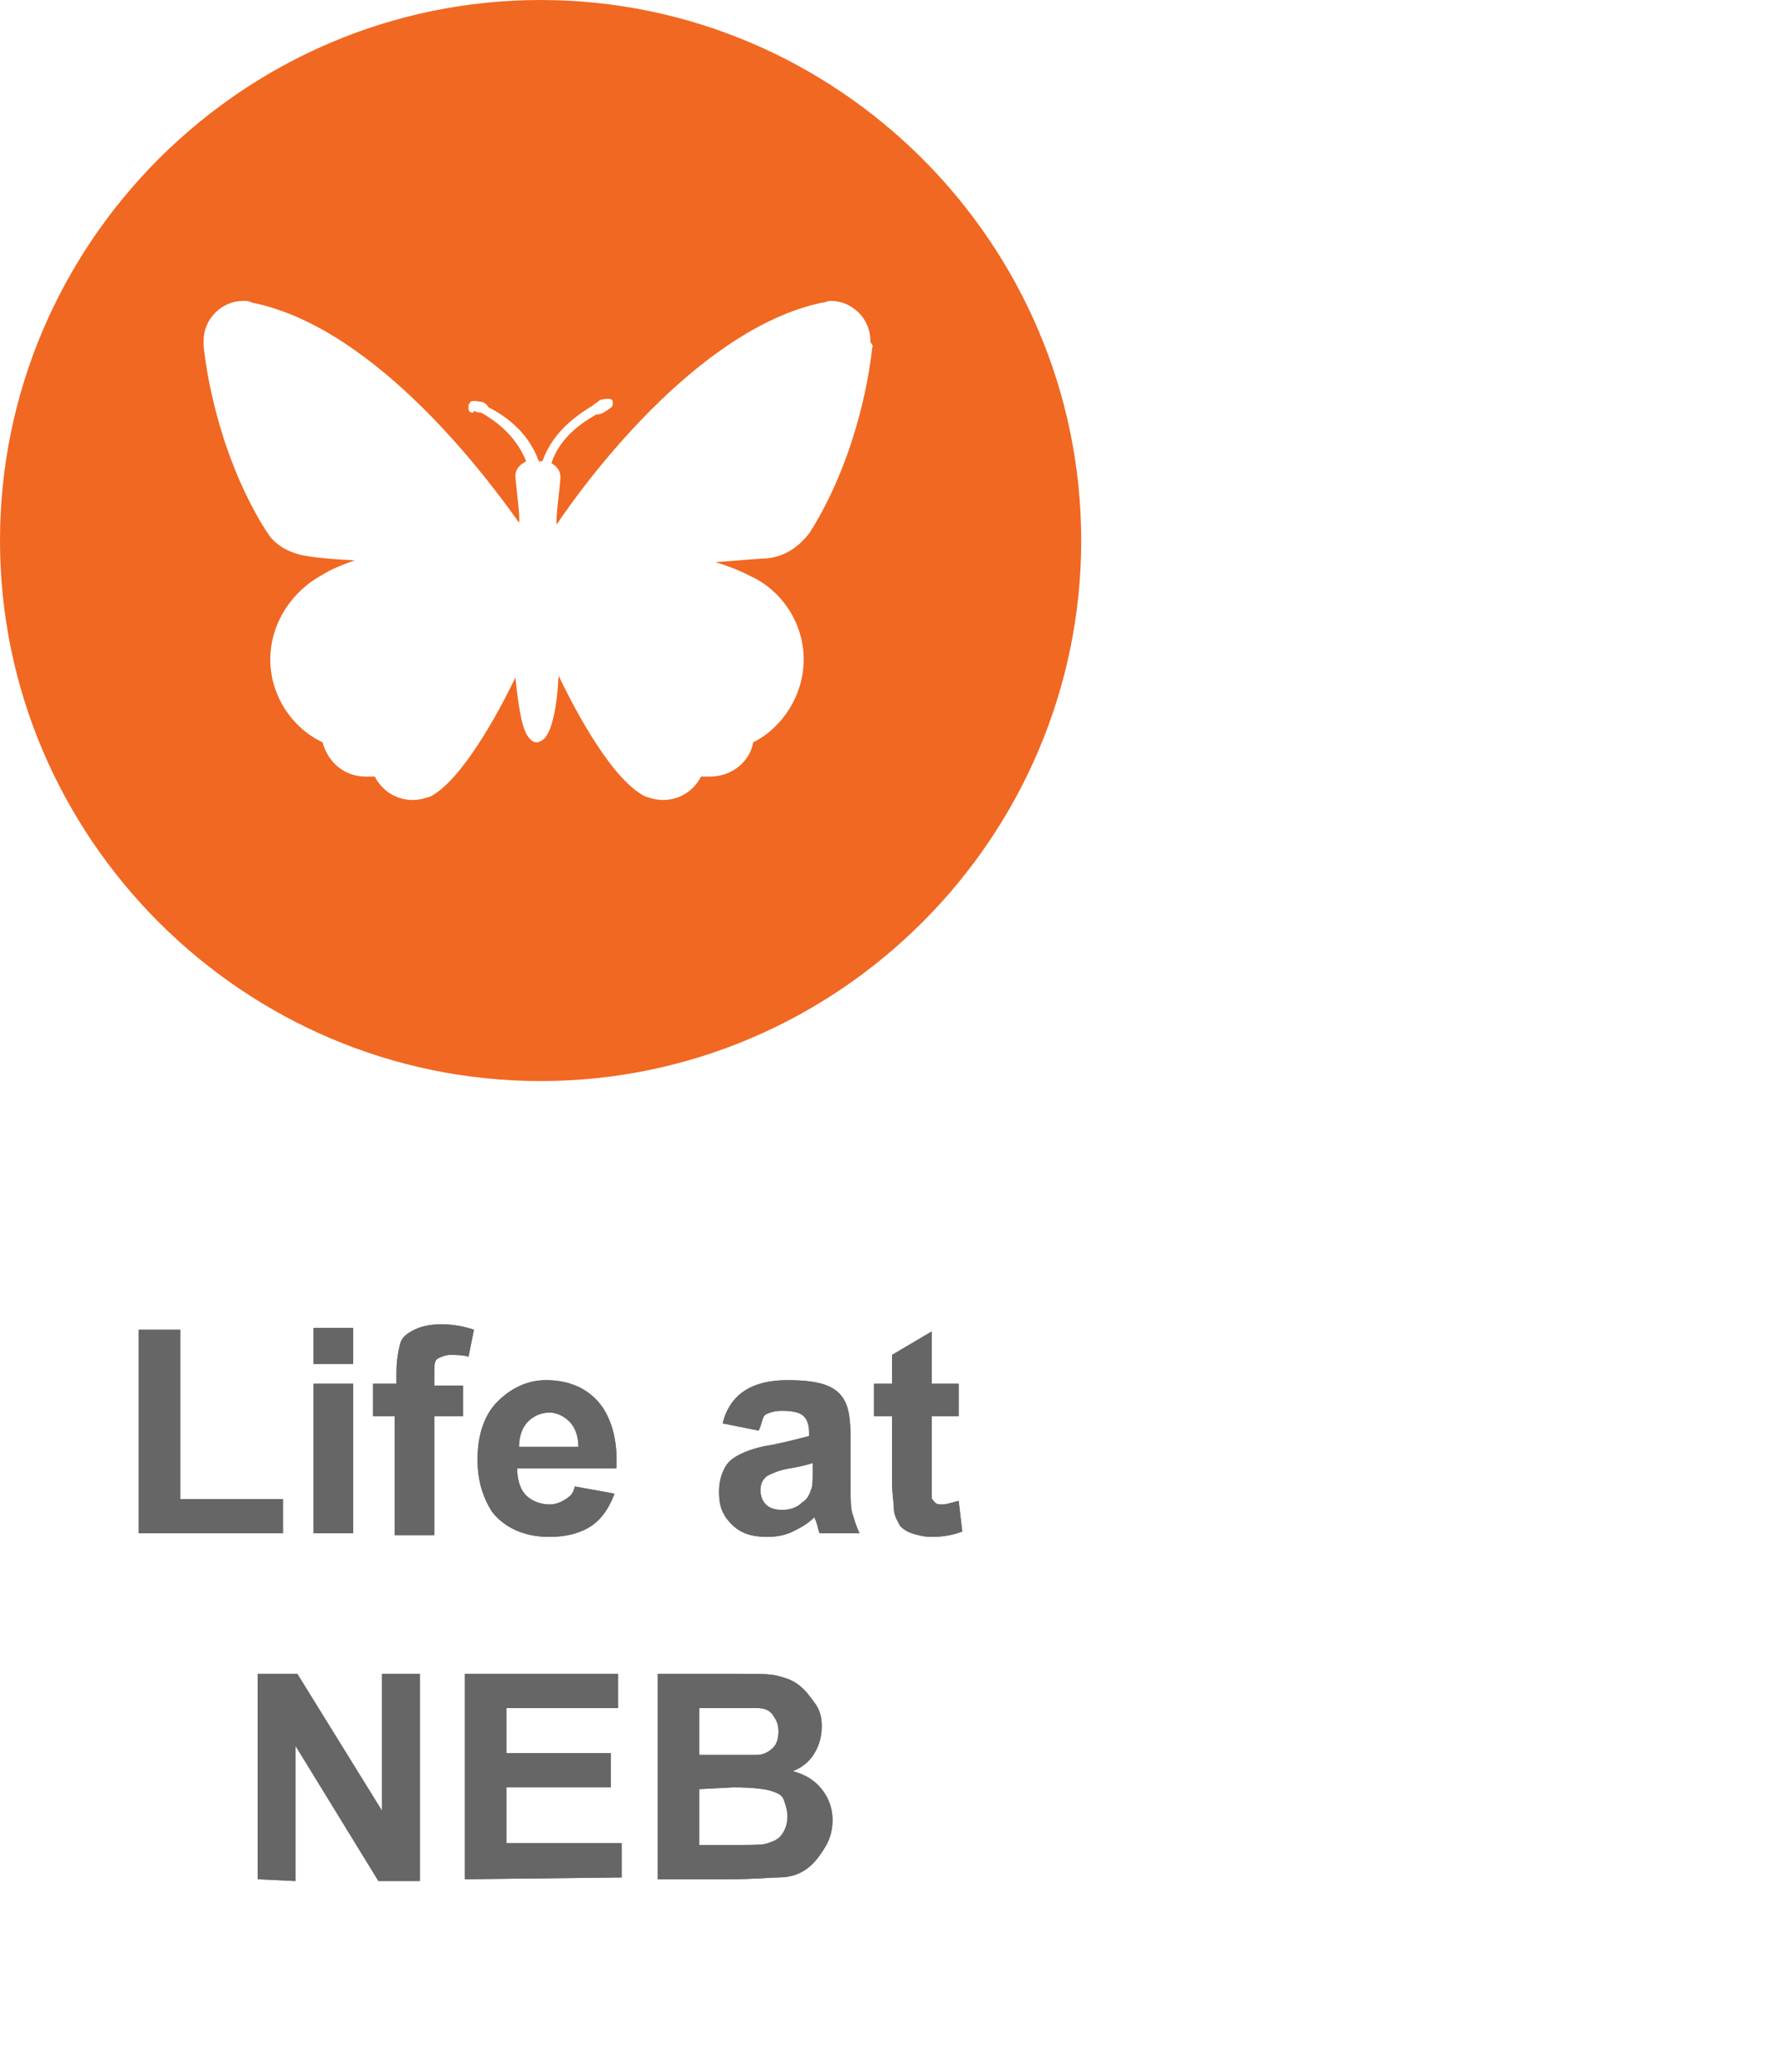
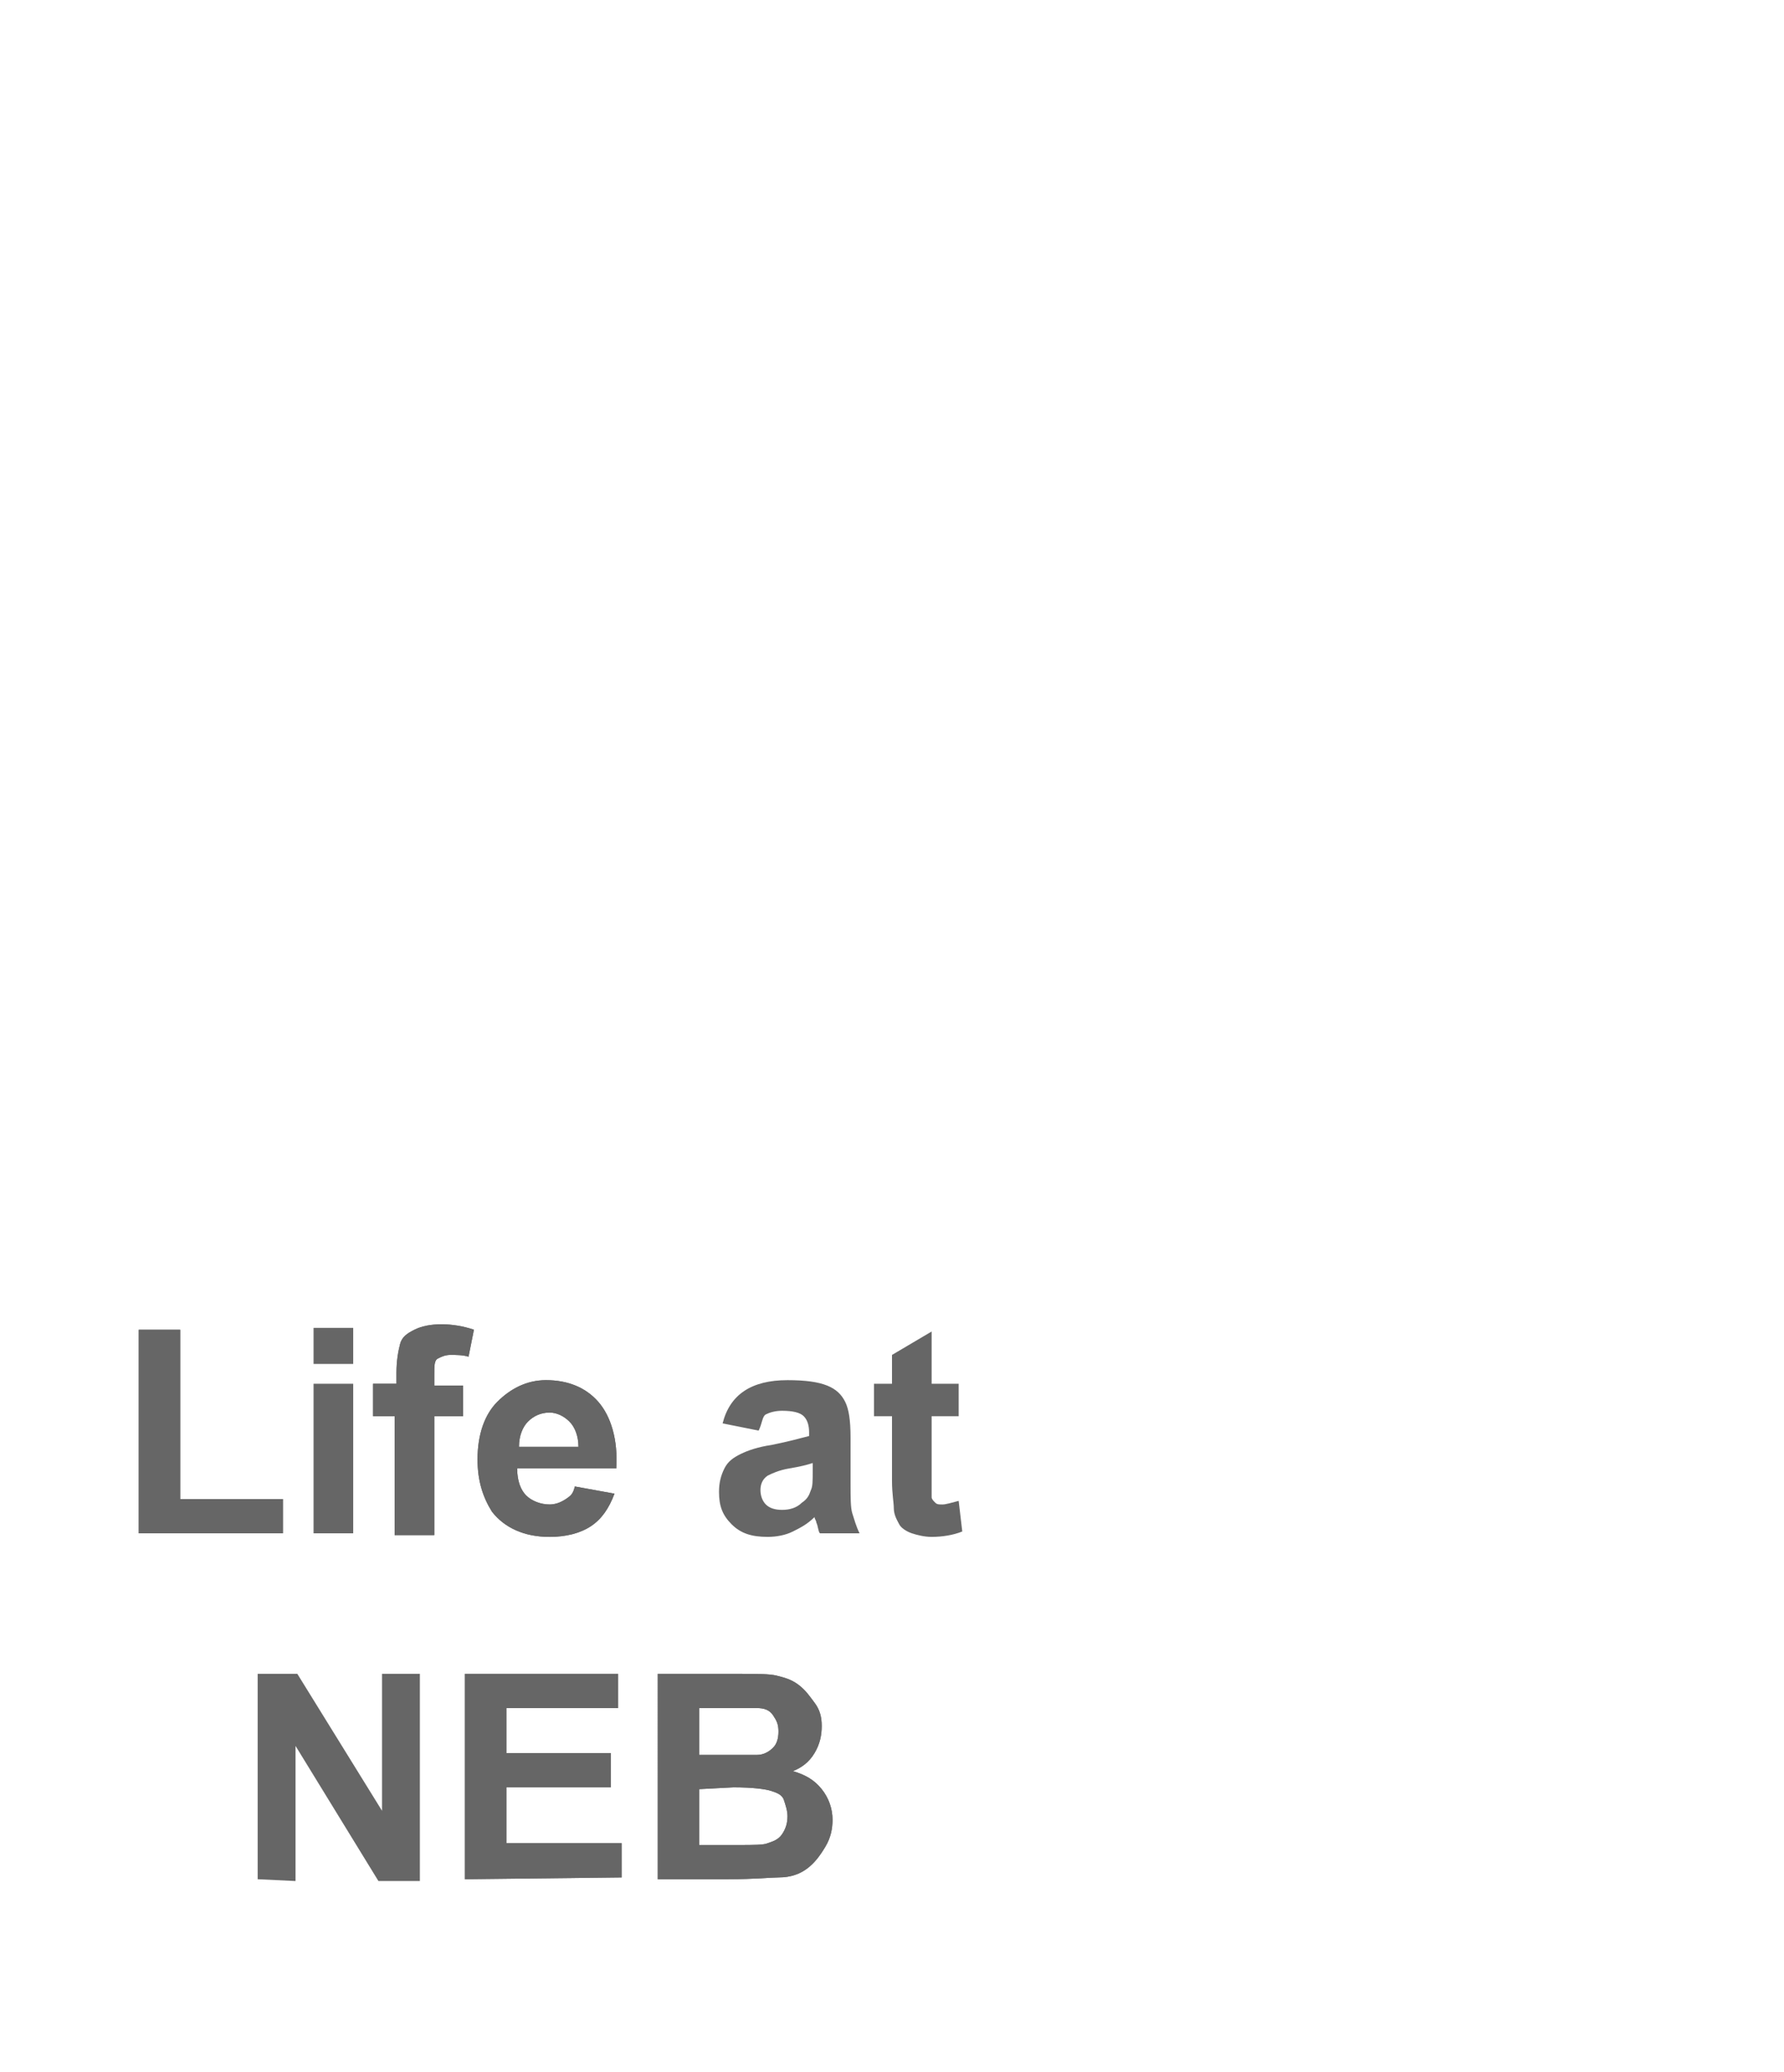
<svg xmlns="http://www.w3.org/2000/svg" version="1.1" id="Layer_1" x="0px" y="0px" viewBox="0 0 99 115" style="enable-background:new 0 0 99 115;" xml:space="preserve">
  <style type="text/css">
	.st0{fill:#666666;}
	.st1{fill:#F16822;}
</style>
  <g>
    <g>
      <path class="st0" d="M7.7,85.1V73.8H10v9.4h5.7v1.9C15.7,85.1,7.7,85.1,7.7,85.1z" />
      <path class="st0" d="M17.4,75.7v-2h2.2v2H17.4z M17.4,85.1v-8.3h2.2v8.3H17.4z" />
      <path class="st0" d="M20.8,76.8H22v-0.6c0-0.7,0.1-1.2,0.2-1.6s0.4-0.6,0.8-0.8s0.9-0.3,1.5-0.3s1.2,0.1,1.8,0.3L26,75.3    c-0.3-0.1-0.7-0.1-1-0.1s-0.5,0.1-0.7,0.2s-0.2,0.4-0.2,0.9v0.6h1.6v1.7h-1.6v6.6h-2.2v-6.6h-1.2v-1.8    C20.7,76.8,20.8,76.8,20.8,76.8z" />
      <path class="st0" d="M31.9,82.5l2.2,0.4c-0.3,0.8-0.7,1.4-1.3,1.8s-1.4,0.6-2.3,0.6c-1.4,0-2.5-0.5-3.2-1.4    c-0.5-0.8-0.8-1.7-0.8-2.9c0-1.4,0.4-2.5,1.1-3.2s1.6-1.2,2.7-1.2c1.2,0,2.2,0.4,2.9,1.2s1.1,2.1,1,3.7h-5.5    c0,0.7,0.2,1.2,0.5,1.5s0.8,0.5,1.3,0.5c0.3,0,0.6-0.1,0.9-0.3S31.8,82.9,31.9,82.5z M32.1,80.3c0-0.6-0.2-1.1-0.5-1.4    s-0.7-0.5-1.1-0.5c-0.5,0-0.9,0.2-1.2,0.5c-0.3,0.3-0.5,0.8-0.5,1.4H32.1z" />
      <path class="st0" d="M42.1,79.4l-2-0.4c0.2-0.8,0.6-1.4,1.2-1.8s1.4-0.6,2.4-0.6s1.7,0.1,2.2,0.3s0.8,0.5,1,0.9s0.3,1,0.3,2v2.6    c0,0.7,0,1.3,0.1,1.6c0.1,0.3,0.2,0.7,0.4,1.1h-2.2c-0.1-0.1-0.1-0.4-0.2-0.6c0-0.1-0.1-0.2-0.1-0.3c-0.4,0.4-0.8,0.6-1.2,0.8    s-0.9,0.3-1.4,0.3c-0.9,0-1.5-0.2-2-0.7s-0.7-1-0.7-1.8c0-0.5,0.1-0.9,0.3-1.3s0.5-0.6,0.9-0.8s1-0.4,1.7-0.5    c1-0.2,1.7-0.4,2.1-0.5v-0.2c0-0.4-0.1-0.7-0.3-0.9s-0.6-0.3-1.2-0.3c-0.4,0-0.7,0.1-0.9,0.2C42.3,78.6,42.3,79,42.1,79.4z     M45.1,81.2c-0.3,0.1-0.7,0.2-1.3,0.3c-0.6,0.1-1,0.3-1.2,0.4c-0.3,0.2-0.4,0.5-0.4,0.8s0.1,0.6,0.3,0.8c0.2,0.2,0.5,0.3,0.9,0.3    s0.8-0.1,1.1-0.4c0.3-0.2,0.4-0.4,0.5-0.7c0.1-0.2,0.1-0.5,0.1-1.1C45.1,81.6,45.1,81.2,45.1,81.2z" />
-       <path class="st0" d="M53.2,76.8v1.8h-1.5v3.3c0,0.7,0,1.1,0,1.2s0.1,0.2,0.2,0.3s0.2,0.1,0.4,0.1s0.5-0.1,0.9-0.2l0.2,1.7    c-0.5,0.2-1.1,0.3-1.7,0.3c-0.4,0-0.8-0.1-1.1-0.2s-0.6-0.3-0.7-0.5s-0.3-0.5-0.3-0.9c0-0.3-0.1-0.8-0.1-1.5v-3.6h-1v-1.8h1v-1.6    l2.2-1.3v2.9C51.7,76.8,53.2,76.8,53.2,76.8z" />
-       <path class="st0" d="M14.3,104.3V92.9h2.2l4.7,7.6v-7.6h2.1v11.5H21l-4.6-7.5v7.5L14.3,104.3L14.3,104.3z" />
      <path class="st0" d="M25.8,104.3V92.9h8.5v1.9h-6.2v2.5h5.8v1.9h-5.8v3.1h6.4v1.9L25.8,104.3L25.8,104.3z" />
      <path class="st0" d="M36.5,92.9h4.6c0.9,0,1.6,0,2,0.1s0.8,0.2,1.2,0.5c0.4,0.3,0.6,0.6,0.9,1s0.4,0.8,0.4,1.3s-0.1,1-0.4,1.5    s-0.7,0.8-1.2,1c0.7,0.2,1.2,0.5,1.6,1s0.6,1.1,0.6,1.7c0,0.5-0.1,1-0.4,1.5s-0.6,0.9-1,1.2s-0.9,0.5-1.6,0.5    c-0.4,0-1.3,0.1-2.8,0.1h-3.9C36.5,104.3,36.5,92.9,36.5,92.9z M38.8,94.8v2.6h1.5c0.9,0,1.5,0,1.7,0c0.4,0,0.7-0.2,0.9-0.4    s0.3-0.5,0.3-0.9s-0.1-0.6-0.3-0.9s-0.5-0.4-0.9-0.4c-0.2,0-0.9,0-2,0C40,94.8,38.8,94.8,38.8,94.8z M38.8,99.3v3.1H41    c0.8,0,1.4,0,1.6-0.1c0.3-0.1,0.6-0.2,0.8-0.5c0.2-0.3,0.3-0.6,0.3-1c0-0.3-0.1-0.6-0.2-0.9s-0.4-0.4-0.7-0.5s-1-0.2-2.1-0.2    L38.8,99.3L38.8,99.3z" />
    </g>
    <g>
      <path class="st0" d="M7.7,85.1V73.8H10v9.4h5.7v1.9C15.7,85.1,7.7,85.1,7.7,85.1z" />
-       <path class="st0" d="M17.4,75.7v-2h2.2v2H17.4z M17.4,85.1v-8.3h2.2v8.3H17.4z" />
      <path class="st0" d="M20.8,76.8H22v-0.6c0-0.7,0.1-1.2,0.2-1.6s0.4-0.6,0.8-0.8s0.9-0.3,1.5-0.3s1.2,0.1,1.8,0.3L26,75.3    c-0.3-0.1-0.7-0.1-1-0.1s-0.5,0.1-0.7,0.2s-0.2,0.4-0.2,0.9v0.6h1.6v1.7h-1.6v6.6h-2.2v-6.6h-1.2v-1.8    C20.7,76.8,20.8,76.8,20.8,76.8z" />
      <path class="st0" d="M31.9,82.5l2.2,0.4c-0.3,0.8-0.7,1.4-1.3,1.8s-1.4,0.6-2.3,0.6c-1.4,0-2.5-0.5-3.2-1.4    c-0.5-0.8-0.8-1.7-0.8-2.9c0-1.4,0.4-2.5,1.1-3.2s1.6-1.2,2.7-1.2c1.2,0,2.2,0.4,2.9,1.2s1.1,2.1,1,3.7h-5.5    c0,0.7,0.2,1.2,0.5,1.5s0.8,0.5,1.3,0.5c0.3,0,0.6-0.1,0.9-0.3S31.8,82.9,31.9,82.5z M32.1,80.3c0-0.6-0.2-1.1-0.5-1.4    s-0.7-0.5-1.1-0.5c-0.5,0-0.9,0.2-1.2,0.5c-0.3,0.3-0.5,0.8-0.5,1.4H32.1z" />
-       <path class="st0" d="M42.1,79.4l-2-0.4c0.2-0.8,0.6-1.4,1.2-1.8s1.4-0.6,2.4-0.6s1.7,0.1,2.2,0.3s0.8,0.5,1,0.9s0.3,1,0.3,2v2.6    c0,0.7,0,1.3,0.1,1.6c0.1,0.3,0.2,0.7,0.4,1.1h-2.2c-0.1-0.1-0.1-0.4-0.2-0.6c0-0.1-0.1-0.2-0.1-0.3c-0.4,0.4-0.8,0.6-1.2,0.8    s-0.9,0.3-1.4,0.3c-0.9,0-1.5-0.2-2-0.7s-0.7-1-0.7-1.8c0-0.5,0.1-0.9,0.3-1.3s0.5-0.6,0.9-0.8s1-0.4,1.7-0.5    c1-0.2,1.7-0.4,2.1-0.5v-0.2c0-0.4-0.1-0.7-0.3-0.9s-0.6-0.3-1.2-0.3c-0.4,0-0.7,0.1-0.9,0.2C42.3,78.6,42.3,79,42.1,79.4z     M45.1,81.2c-0.3,0.1-0.7,0.2-1.3,0.3c-0.6,0.1-1,0.3-1.2,0.4c-0.3,0.2-0.4,0.5-0.4,0.8s0.1,0.6,0.3,0.8c0.2,0.2,0.5,0.3,0.9,0.3    s0.8-0.1,1.1-0.4c0.3-0.2,0.4-0.4,0.5-0.7c0.1-0.2,0.1-0.5,0.1-1.1C45.1,81.6,45.1,81.2,45.1,81.2z" />
      <path class="st0" d="M53.2,76.8v1.8h-1.5v3.3c0,0.7,0,1.1,0,1.2s0.1,0.2,0.2,0.3s0.2,0.1,0.4,0.1s0.5-0.1,0.9-0.2l0.2,1.7    c-0.5,0.2-1.1,0.3-1.7,0.3c-0.4,0-0.8-0.1-1.1-0.2s-0.6-0.3-0.7-0.5s-0.3-0.5-0.3-0.9c0-0.3-0.1-0.8-0.1-1.5v-3.6h-1v-1.8h1v-1.6    l2.2-1.3v2.9C51.7,76.8,53.2,76.8,53.2,76.8z" />
      <path class="st0" d="M14.3,104.3V92.9h2.2l4.7,7.6v-7.6h2.1v11.5H21l-4.6-7.5v7.5L14.3,104.3L14.3,104.3z" />
      <path class="st0" d="M25.8,104.3V92.9h8.5v1.9h-6.2v2.5h5.8v1.9h-5.8v3.1h6.4v1.9L25.8,104.3L25.8,104.3z" />
      <path class="st0" d="M36.5,92.9h4.6c0.9,0,1.6,0,2,0.1s0.8,0.2,1.2,0.5c0.4,0.3,0.6,0.6,0.9,1s0.4,0.8,0.4,1.3s-0.1,1-0.4,1.5    s-0.7,0.8-1.2,1c0.7,0.2,1.2,0.5,1.6,1s0.6,1.1,0.6,1.7c0,0.5-0.1,1-0.4,1.5s-0.6,0.9-1,1.2s-0.9,0.5-1.6,0.5    c-0.4,0-1.3,0.1-2.8,0.1h-3.9C36.5,104.3,36.5,92.9,36.5,92.9z M38.8,94.8v2.6h1.5c0.9,0,1.5,0,1.7,0c0.4,0,0.7-0.2,0.9-0.4    s0.3-0.5,0.3-0.9s-0.1-0.6-0.3-0.9s-0.5-0.4-0.9-0.4c-0.2,0-0.9,0-2,0C40,94.8,38.8,94.8,38.8,94.8z M38.8,99.3v3.1H41    c0.8,0,1.4,0,1.6-0.1c0.3-0.1,0.6-0.2,0.8-0.5c0.2-0.3,0.3-0.6,0.3-1c0-0.3-0.1-0.6-0.2-0.9s-0.4-0.4-0.7-0.5s-1-0.2-2.1-0.2    L38.8,99.3L38.8,99.3z" />
    </g>
  </g>
-   <path class="st1" d="M30,0C13.5,0,0,13.5,0,30s13.5,30,30,30s30-13.5,30-30S46.5,0,30,0z M48.4,19.3C48.4,19.3,48.4,19.4,48.4,19.3  c-0.1,1-0.7,5.7-3.3,10c-0.1,0.1-0.1,0.2-0.2,0.3l0,0l0,0c-0.6,0.8-1.5,1.4-2.6,1.4l-2.6,0.2c1,0.3,1.6,0.6,2,0.8  c1.7,0.8,2.9,2.6,2.9,4.6s-1.2,3.8-2.8,4.6c-0.2,1.1-1.2,1.9-2.4,1.9c-0.2,0-0.3,0-0.5,0c-0.4,0.8-1.2,1.3-2.1,1.3  c-0.4,0-0.7-0.1-1-0.2l0,0C34,43.3,32,39.6,31,37.5c-0.1,1.9-0.4,3.1-0.8,3.5c-0.1,0.1-0.3,0.2-0.4,0.2c-0.2,0-0.3-0.1-0.4-0.2  c-0.4-0.4-0.6-1.5-0.8-3.4c-1,2.1-3,5.7-4.7,6.6l0,0c-0.3,0.1-0.6,0.2-1,0.2c-0.9,0-1.7-0.5-2.1-1.3c-0.2,0-0.3,0-0.5,0  c-1.2,0-2.1-0.8-2.4-1.9c-1.7-0.8-2.9-2.6-2.9-4.6s1.2-3.8,2.9-4.7c0.3-0.2,0.9-0.5,1.8-0.8c-2.2-0.1-3-0.3-3-0.3l0,0  c-0.8-0.2-1.5-0.6-1.9-1.3l0,0l0,0c-0.1-0.1-0.1-0.2-0.2-0.3c-2.6-4.3-3.2-9-3.3-10c0,0,0,0,0-0.1s0-0.1,0-0.1l0,0v-0.1  c0-1.2,1-2.2,2.2-2.2c0.2,0,0.3,0,0.5,0.1l0,0c7,1.4,13.3,10.1,14.8,12.2c0.1-0.1-0.2-2.3-0.2-2.6c0-0.3,0.2-0.6,0.6-0.8  c-0.6-1.5-1.8-2.3-2.5-2.7c-0.1,0-0.2,0-0.4-0.1c0,0.2-0.3,0.1-0.3-0.1v-0.1v-0.1c0-0.1,0.1-0.1,0.1-0.2c0.2-0.1,0.5,0,0.6,0  s0.3,0.1,0.4,0.3c0.8,0.4,2.2,1.3,2.8,3H30c0.1,0,0.1,0,0.1,0c0.6-1.7,2-2.6,2.8-3.1c0.1-0.1,0.3-0.2,0.4-0.3  c0.4-0.1,0.7-0.1,0.7,0.1c0,0.1,0,0.1,0,0.2c-0.1,0.2-0.4,0.3-0.5,0.4C33.3,23,33.2,23,33.1,23c-0.7,0.4-2,1.2-2.5,2.7  c0.3,0.2,0.5,0.4,0.5,0.8c0,0.3-0.3,2.5-0.2,2.6c1.4-2.1,7.7-10.8,14.7-12.3l0,0c0.2,0,0.3-0.1,0.5-0.1c1.2,0,2.2,1,2.2,2.2V19l0,0  C48.5,19.2,48.4,19.3,48.4,19.3z" />
</svg>